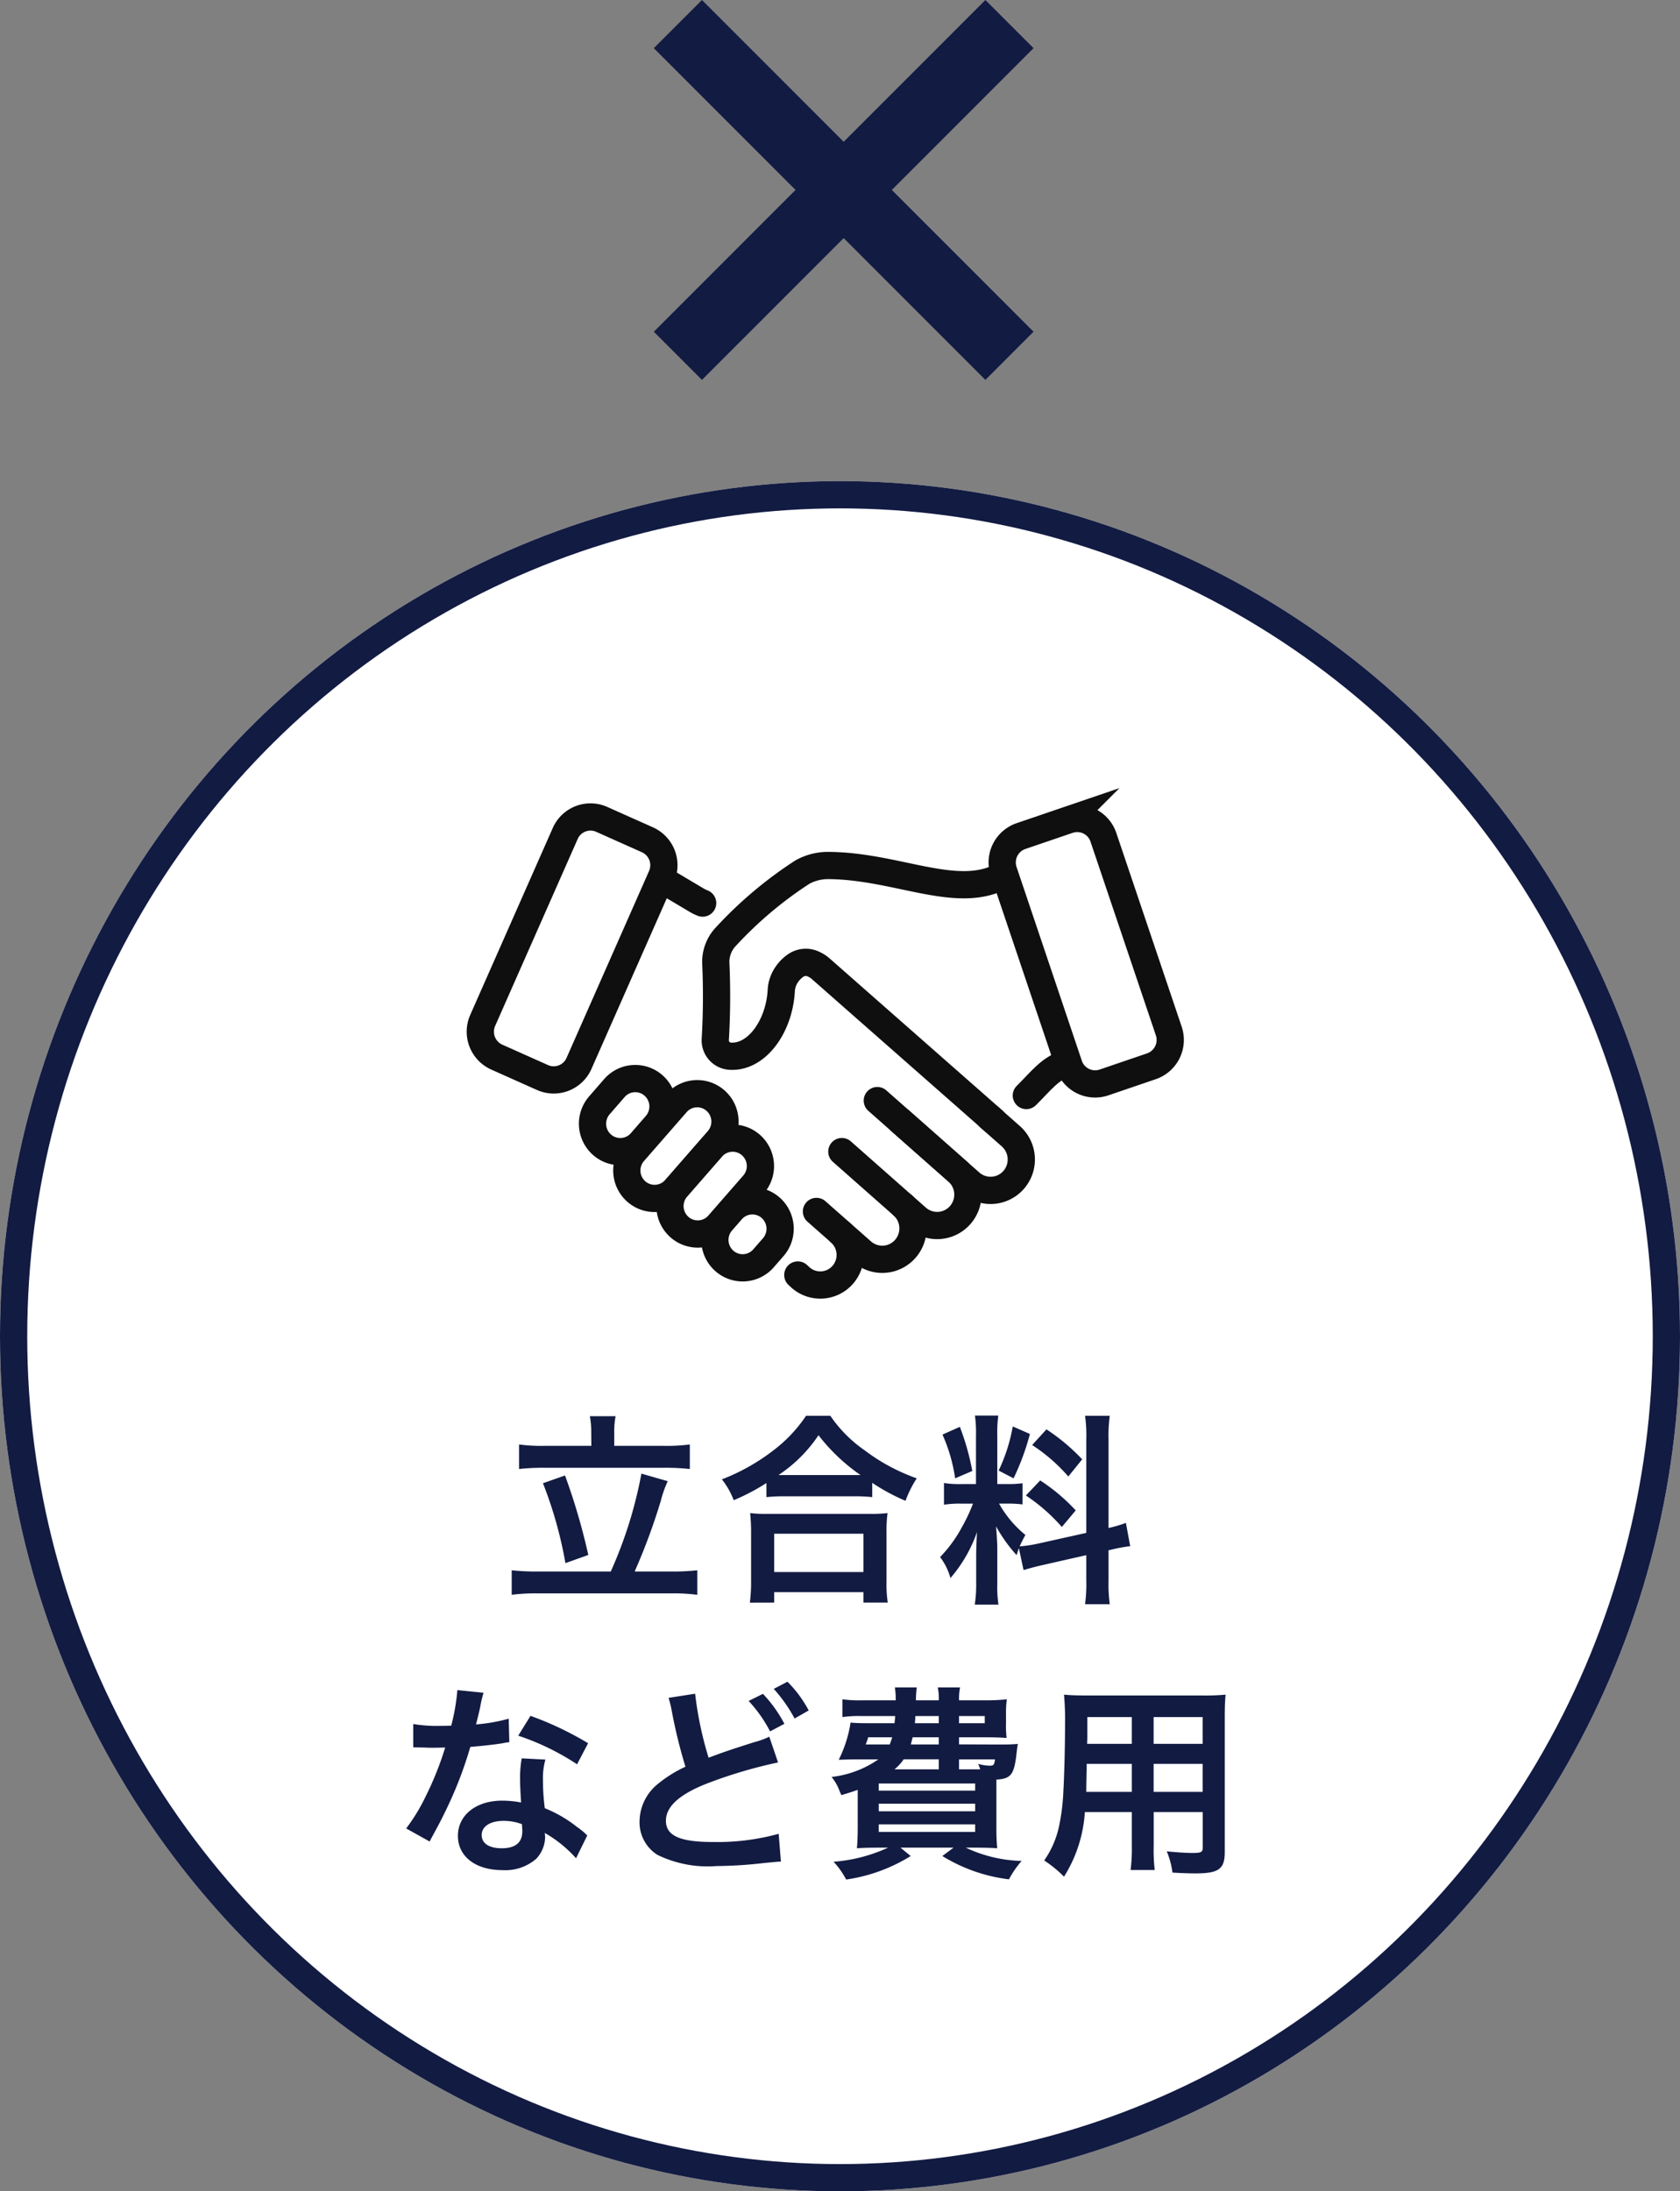
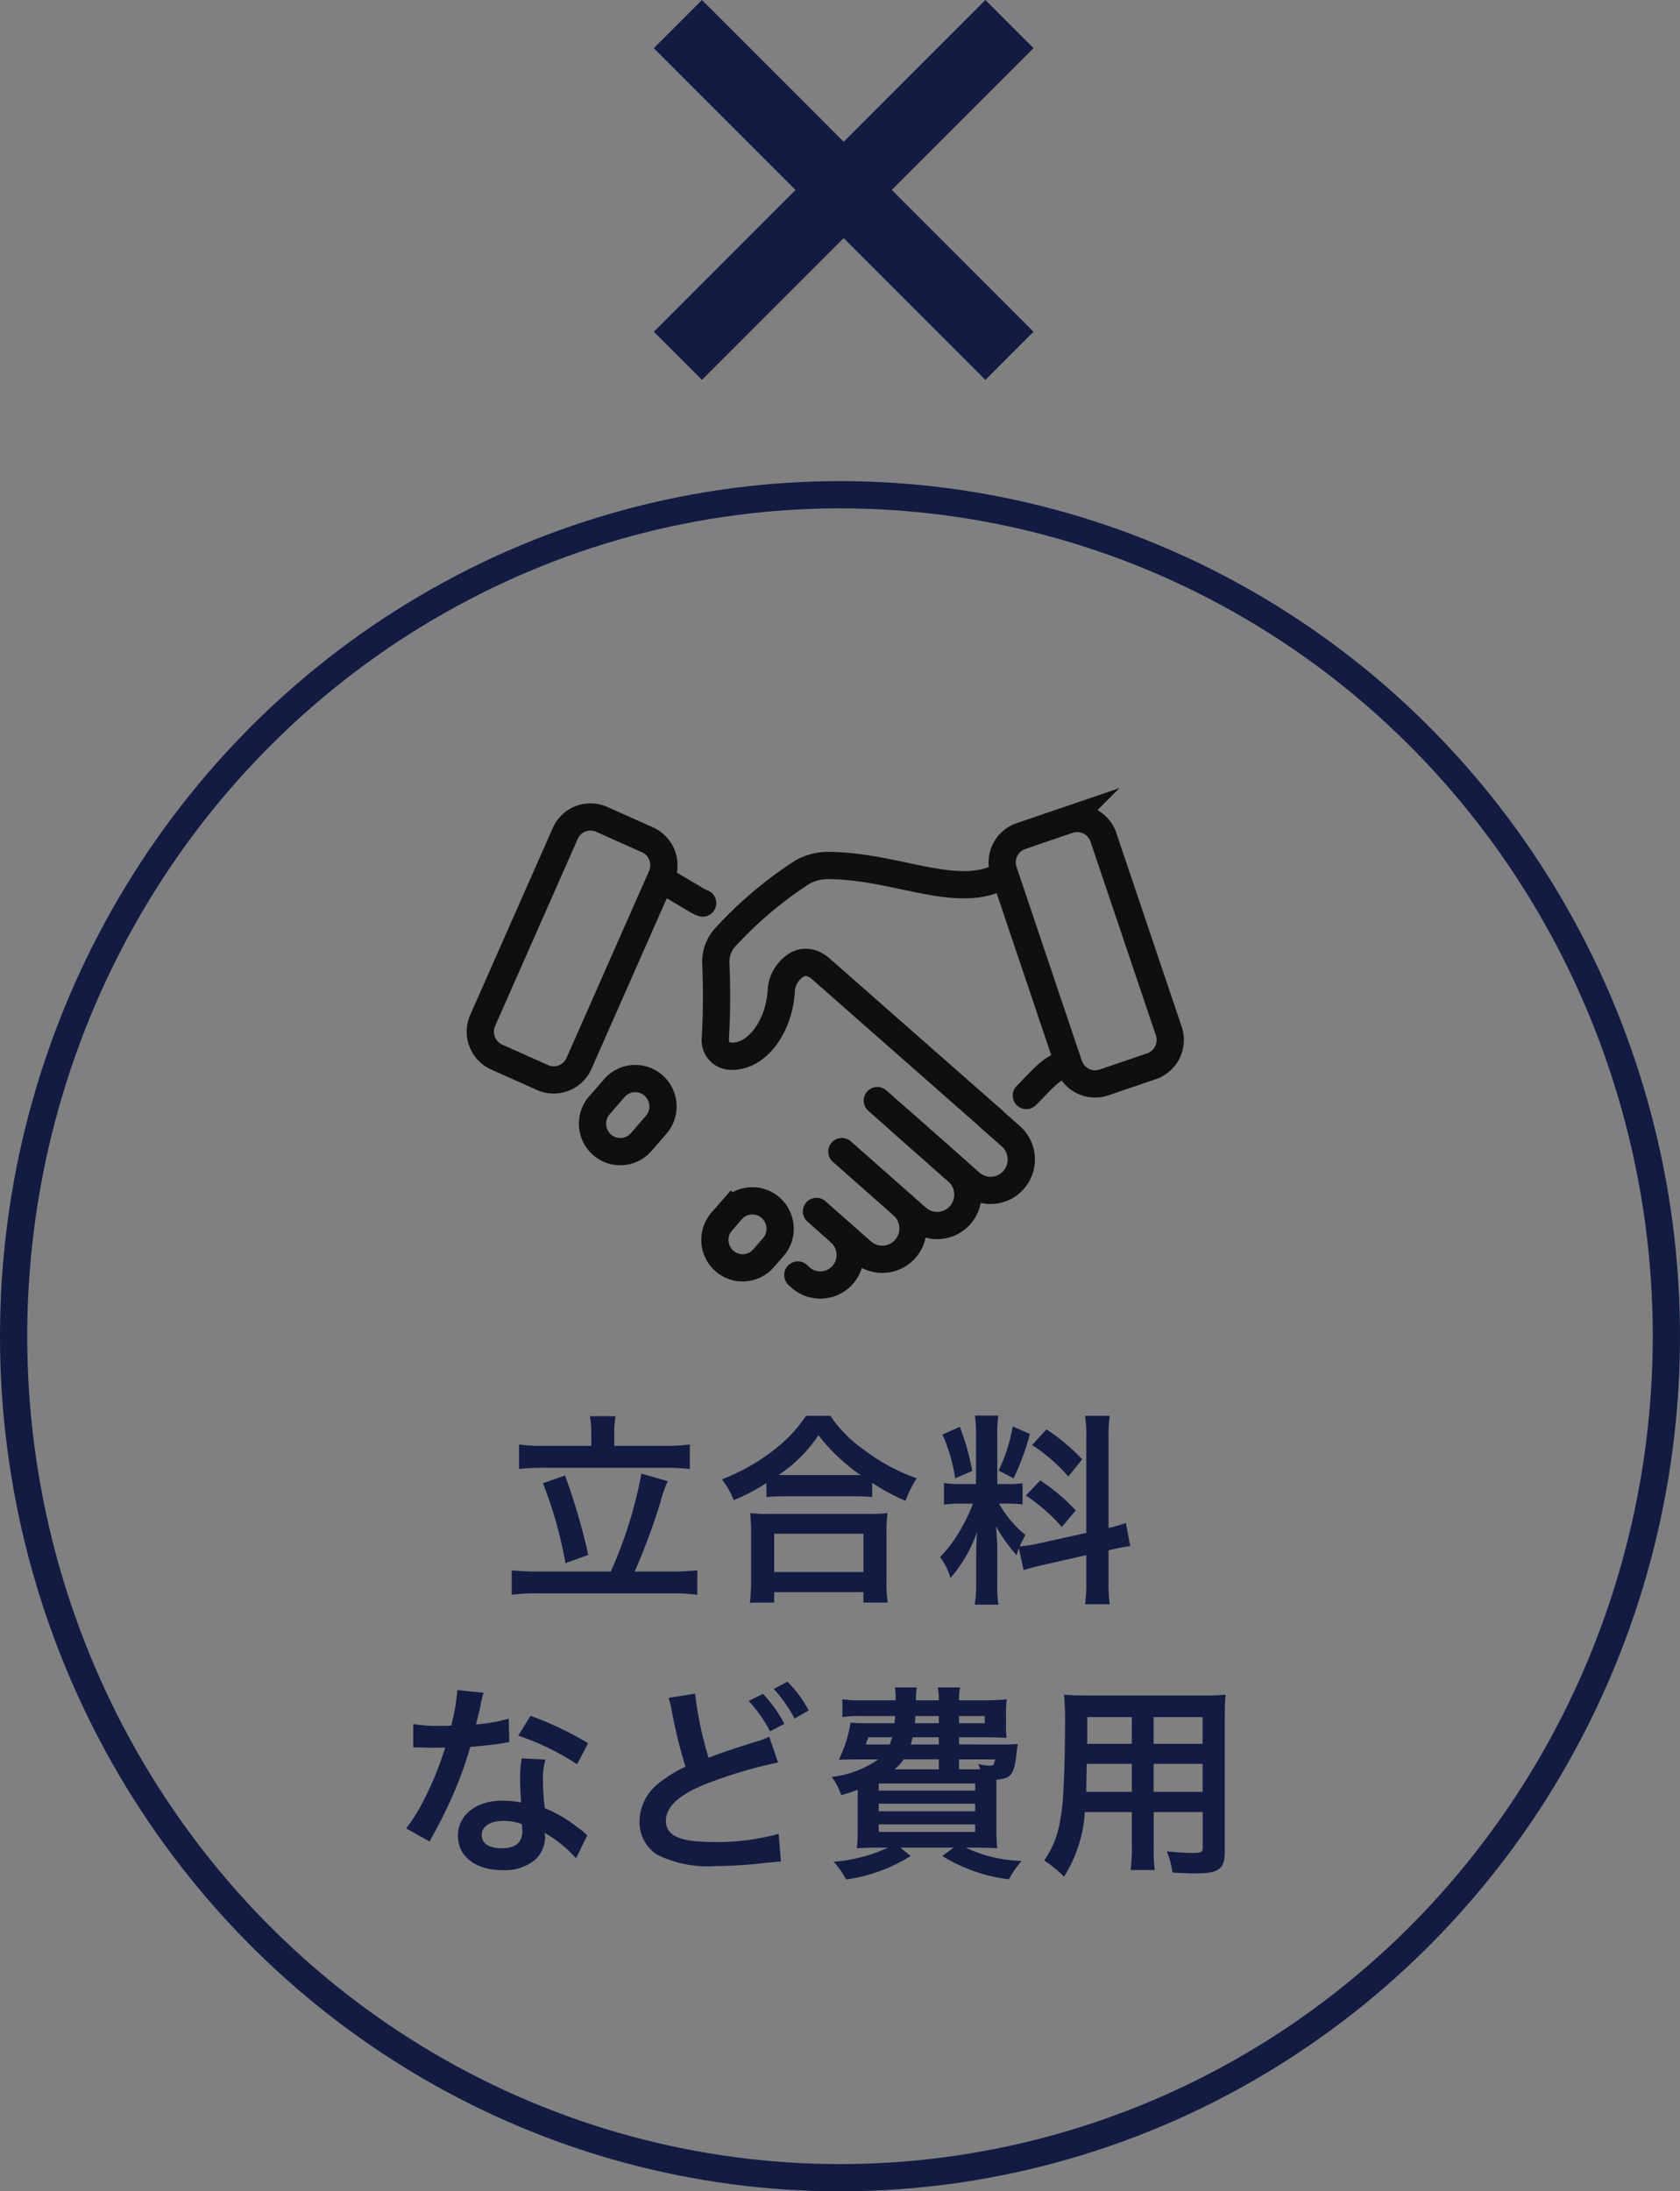
<svg xmlns="http://www.w3.org/2000/svg" width="123.374" height="160.855" viewBox="0 0 123.374 160.855">
  <rect x="0" y="0" width="123.374" height="160.855" fill="#808080" stroke="none" />
  <g id="merit_03" transform="translate(0 1.768)">
    <g id="楕円形_118" data-name="楕円形 118" transform="translate(0 33.549)" fill="#fff" stroke="#121b42" stroke-width="2">
-       <ellipse cx="61.687" cy="62.769" rx="61.687" ry="62.769" stroke="none" />
      <ellipse cx="61.687" cy="62.769" rx="60.687" ry="61.769" fill="none" />
    </g>
    <path id="パス_1270" data-name="パス 1270" d="M-16.71-10.365h-3.42a12.361,12.361,0,0,1-1.89-.1v1.8a16.229,16.229,0,0,1,1.89-.09h8.715a16.9,16.9,0,0,1,1.935.09v-1.8a13.162,13.162,0,0,1-1.935.1H-15.03v-1.02a5.6,5.6,0,0,1,.1-1.155h-1.89a6.063,6.063,0,0,1,.1,1.17Zm-3.9,9.225a17.192,17.192,0,0,1-1.95-.09V.57A13.8,13.8,0,0,1-20.61.465h9.78a13.39,13.39,0,0,1,1.9.105v-1.8a16.7,16.7,0,0,1-1.9.09h-2.7a45.349,45.349,0,0,0,1.92-5.19,8,8,0,0,1,.51-1.44l-1.935-.555a31.6,31.6,0,0,1-2.25,7.185Zm.345-6.48a30.149,30.149,0,0,1,1.65,5.865l1.68-.6a46.32,46.32,0,0,0-1.71-5.835ZM-3.855-6.6a11.294,11.294,0,0,1,1.29-.06h5.13a10.919,10.919,0,0,1,1.35.06V-7.65A14.579,14.579,0,0,0,6.36-6.33a8.076,8.076,0,0,1,.825-1.65A14.1,14.1,0,0,1,3.36-10.035,9.8,9.8,0,0,1,.84-12.57H-.945A10.475,10.475,0,0,1-3.3-10.065a14.987,14.987,0,0,1-3.825,2.16,5.809,5.809,0,0,1,.87,1.53,15.271,15.271,0,0,0,2.4-1.26ZM-2.55-8.22h-.42A10.5,10.5,0,0,0-.03-11.145,13.7,13.7,0,0,0,3.06-8.22H-2.55Zm-.735,9.36V.375H3.27V1.14H5.055a9.371,9.371,0,0,1-.09-1.575v-3.51A10.224,10.224,0,0,1,5.04-5.43a9.839,9.839,0,0,1-1.3.06h-7.5a9.446,9.446,0,0,1-1.29-.06A13.542,13.542,0,0,1-4.98-3.945v3.5a11.994,11.994,0,0,1-.09,1.59Zm0-5.055H3.27V-1.1H-3.285ZM15.03-1.245c.33-.1.765-.225,1.425-.375l3.18-.72V-.525a10.876,10.876,0,0,1-.09,1.785H21.36a11,11,0,0,1-.09-1.77V-2.7l.15-.03A10.957,10.957,0,0,1,22.86-3l-.315-1.71a9.148,9.148,0,0,1-1.275.375v-6.51a10.6,10.6,0,0,1,.09-1.725H19.545a10.266,10.266,0,0,1,.09,1.74v6.855l-3.51.78a10.045,10.045,0,0,1-1.38.21,8.746,8.746,0,0,1,.42-.84,7.966,7.966,0,0,1-1.935-2.3h.54a8.724,8.724,0,0,1,1.185.06V-7.62a7.6,7.6,0,0,1-1.155.06h-.7v-3.57a8.955,8.955,0,0,1,.075-1.455H11.46a9.281,9.281,0,0,1,.075,1.47V-7.56h-1a7.449,7.449,0,0,1-1.35-.075v1.59a7.761,7.761,0,0,1,1.35-.075h.78a12.648,12.648,0,0,1-.8,1.7A9.863,9.863,0,0,1,8.9-2.2,4.518,4.518,0,0,1,9.66-.66a10.361,10.361,0,0,0,1.95-3.375c-.03.5-.06,1.2-.06,1.8V-.3a9.713,9.713,0,0,1-.105,1.59h1.74A8.872,8.872,0,0,1,13.1-.27V-2.745c0-.48-.015-.69-.09-1.71A11.1,11.1,0,0,0,14.52-2.34c.075-.24.09-.315.165-.51ZM9.075-11.19a12.1,12.1,0,0,1,.93,3.21l1.26-.54a18.244,18.244,0,0,0-.915-3.24Zm5.16-.6A12.478,12.478,0,0,1,13.2-8.55l1.095.57a18.152,18.152,0,0,0,1.2-3.255Zm1.425,1.365a12.672,12.672,0,0,1,2.655,2.31l1.02-1.26a14.57,14.57,0,0,0-2.625-2.2ZM15.2-6.72a13.12,13.12,0,0,1,2.64,2.31l1.02-1.215a13.687,13.687,0,0,0-2.61-2.2ZM-26.55,7.565a15.324,15.324,0,0,1-.45,2.61c-.33.015-.585.015-.765.015a10.415,10.415,0,0,1-2.025-.135v1.71l.8.015c.315.015.4.015.6.015s.27,0,.945-.015a23.076,23.076,0,0,1-1.41,3.54,13.654,13.654,0,0,1-1.455,2.4l1.725.96c.09-.18.09-.18.285-.54.57-1.05.7-1.32,1.05-2.055a28.792,28.792,0,0,0,1.65-4.35c.93-.075,1.845-.18,2.385-.27a2.925,2.925,0,0,1,.48-.075l-.045-1.725a12.866,12.866,0,0,1-2.4.42c.165-.66.24-.96.315-1.32a7.509,7.509,0,0,1,.24-1.005Zm9.6,3.9a23.679,23.679,0,0,0-4.23-2.01l-.9,1.455a18.359,18.359,0,0,1,4.32,2.1Zm-.06,6.765a2.686,2.686,0,0,1-.225-.21,5.531,5.531,0,0,0-.525-.405,9.372,9.372,0,0,0-2.37-1.38,15.926,15.926,0,0,1-.135-2.055,5,5,0,0,1,.18-1.515l-1.74-.09a7.956,7.956,0,0,0-.12,1.515c0,.45.03,1.035.075,1.725a7.451,7.451,0,0,0-1.4-.135c-1.905,0-3.24,1.065-3.24,2.58s1.29,2.52,3.27,2.52a3.463,3.463,0,0,0,2.49-.84,2.4,2.4,0,0,0,.645-1.59c0-.06-.015-.165-.03-.3a9.072,9.072,0,0,1,2.3,1.86Zm-4.8-.825s.03.36.03.51c0,.84-.5,1.26-1.515,1.26-.93,0-1.47-.36-1.47-.975,0-.63.63-1.035,1.6-1.035A3.781,3.781,0,0,1-21.81,17.405Zm10.77-9.27a8.1,8.1,0,0,1,.24.99,37.182,37.182,0,0,0,1,4.065,9.273,9.273,0,0,0-2.04,1.275A3.57,3.57,0,0,0-13.17,17.15a2.821,2.821,0,0,0,1.305,2.505,8.4,8.4,0,0,0,4.35.825,31.7,31.7,0,0,0,3.51-.225c.8-.075.9-.09,1.215-.1l-.165-2.04a17,17,0,0,1-4.845.6c-2.415,0-3.435-.465-3.435-1.56s1.1-2.025,3.285-2.835A34.585,34.585,0,0,1-3,12.875l-.645-1.89a5.547,5.547,0,0,1-1.065.39c-1.89.6-2.46.8-3.39,1.155a25.94,25.94,0,0,1-.99-4.7Zm5.88.225a10.124,10.124,0,0,1,1.575,2.235l1.05-.555a9.721,9.721,0,0,0-1.575-2.2Zm4.41.7A8.675,8.675,0,0,0-2.31,6.95l-1.005.525A11.052,11.052,0,0,1-1.785,9.65Zm11.04,2.49V11.03h2.025c.54,0,.99.015,1.47.045a7,7,0,0,1-.045-1.065v-.6a7.693,7.693,0,0,1,.06-1.17,13.666,13.666,0,0,1-1.47.075H10.29a4.383,4.383,0,0,1,.075-.945H8.73a4.138,4.138,0,0,1,.075.945H7.125a7.754,7.754,0,0,1,.06-.945H5.58a5.768,5.768,0,0,1,.06.945H3.165a8.86,8.86,0,0,1-1.44-.075V9.545a8.526,8.526,0,0,1,1.44-.075H5.6c0,.165-.015.165-.045.525H3.585c-.6,0-.96-.015-1.26-.045a9.192,9.192,0,0,1-.87,2.73c.42-.015.93-.03,1.245-.03H4.365A7.468,7.468,0,0,1,.93,13.94a3.629,3.629,0,0,1,.6,1.065l.12.27c.585-.18.8-.24,1.2-.39v2.79c0,.645-.03,1.23-.06,1.5.345-.03.945-.045,1.59-.045h.7a11.684,11.684,0,0,1-4,1.035A6.068,6.068,0,0,1,2,21.47a12.265,12.265,0,0,0,4.74-1.725l-.75-.615h3.9l-.825.615a12.1,12.1,0,0,0,4.89,1.71,7.342,7.342,0,0,1,.93-1.35,10.192,10.192,0,0,1-4.1-.975h.72c.615,0,1.275.015,1.59.045a15.068,15.068,0,0,1-.06-1.59v-3.45c1.02-.06,1.26-.345,1.44-1.6.09-.765.09-.765.135-1.02-.345.03-.615.045-1.275.045Zm1.275,1.83H10.29V12.65h2.64c-.045.4-.1.465-.4.465a3.422,3.422,0,0,1-.84-.135,1.683,1.683,0,0,1,.15.405Zm-2.76,0H5.55a3.378,3.378,0,0,0,.675-.735h2.58ZM5.385,11.03c-.075.225-.105.315-.18.525H3.435a3.477,3.477,0,0,0,.18-.525Zm3.42,0v.525H6.75c.06-.225.075-.3.135-.525Zm0-1.56v.525H7.05c.015-.24.03-.315.03-.525Zm1.485,0h1.89v.525H10.29ZM4.395,14.42h7.08v.525H4.395Zm0,1.485h7.08v.555H4.395Zm0,1.515h7.08v.555H4.395Zm18.585-.9V19a12.357,12.357,0,0,1-.09,1.77h1.77a13.172,13.172,0,0,1-.075-1.785V16.52h3.6v2.625c0,.315-.135.375-.75.375-.48,0-1.14-.045-1.89-.12a6.067,6.067,0,0,1,.42,1.56c.45.03,1.215.06,1.68.06,1.71,0,2.16-.315,2.16-1.56V9.6c0-.81.015-1.185.06-1.7a16.68,16.68,0,0,1-1.725.06H19.725c-.81,0-1.2-.015-1.725-.06a20.263,20.263,0,0,1,.075,2.175c0,1.77-.06,3.9-.135,5.16a15.177,15.177,0,0,1-.3,2.3,6.86,6.86,0,0,1-1.095,2.535A9.024,9.024,0,0,1,18,21.26a10.07,10.07,0,0,0,1.53-4.74Zm0-1.485H19.635c0-.3,0-.405.015-1.11,0-.21.015-.51.015-.945H22.98Zm1.6,0V12.98h3.6v2.055Zm-1.6-3.525H19.695l.015-.42V9.545h3.27Zm1.6,0V9.545h3.6V11.51Z" transform="translate(60.138 114.729)" fill="#121b42" />
    <g id="グループ_1785" data-name="グループ 1785" transform="translate(49.782 0)">
      <line id="線_12" data-name="線 12" x2="24.35" y2="24.35" fill="none" stroke="#121b42" stroke-width="5" />
      <line id="線_13" data-name="線 13" x1="24.35" y2="24.35" fill="none" stroke="#121b42" stroke-width="5" />
    </g>
    <g id="グループ_1788" data-name="グループ 1788" transform="translate(35.273 58.201)">
      <g id="グループ_42" data-name="グループ 42" transform="translate(13.523 4.706)">
        <path id="パス_200" data-name="パス 200" d="M892.524,944.986a2.219,2.219,0,0,1,.2,3.12h0a2.19,2.19,0,0,1-3.1.2l-.2-.186" transform="translate(-879.631 -919.203)" fill="none" stroke="#0f0f0f" stroke-linecap="round" stroke-miterlimit="10" stroke-width="2" />
        <path id="パス_201" data-name="パス 201" d="M852.01,840.708a3.013,3.013,0,0,1-.447-.218l-2.357-1.4" transform="translate(-849.206 -839.092)" fill="none" stroke="#0f0f0f" stroke-linecap="round" stroke-miterlimit="10" stroke-width="2" />
        <path id="パス_202" data-name="パス 202" d="M913.407,905.277l6.828,6.026a2.25,2.25,0,0,0,3.187-.209h0a2.28,2.28,0,0,0-.208-3.2l-1.572-1.387" transform="translate(-897.775 -889.162)" fill="none" stroke="#0f0f0f" stroke-linecap="round" stroke-miterlimit="10" stroke-width="2" />
        <path id="パス_203" data-name="パス 203" d="M907.008,911.38l4.2,3.71a2.279,2.279,0,0,1,.208,3.2h0a2.25,2.25,0,0,1-3.187.209l-5.509-4.862" transform="translate(-889.693 -893.779)" fill="none" stroke="#0f0f0f" stroke-linecap="round" stroke-miterlimit="10" stroke-width="2" />
        <path id="パス_204" data-name="パス 204" d="M901.37,936.806a2.279,2.279,0,0,1,.208,3.2h0a2.25,2.25,0,0,1-3.187.209l-3.342-2.948" transform="translate(-883.886 -913.015)" fill="none" stroke="#0f0f0f" stroke-linecap="round" stroke-miterlimit="10" stroke-width="2" />
      </g>
      <g id="グループ_43" data-name="グループ 43" transform="translate(8.24 19.204)">
        <path id="パス_205" data-name="パス 205" d="M828.2,903.491h0a2.057,2.057,0,0,1-.187-2.892l1.1-1.265a2.03,2.03,0,0,1,2.876-.189h0a2.057,2.057,0,0,1,.187,2.892l-1.1,1.265A2.03,2.03,0,0,1,828.2,903.491Z" transform="translate(-827.507 -898.637)" fill="none" stroke="#0f0f0f" stroke-linecap="round" stroke-miterlimit="10" stroke-width="2" />
        <path id="パス_206" data-name="パス 206" d="M865.109,939.907h0a2.057,2.057,0,0,1-.187-2.892l.715-.819a2.03,2.03,0,0,1,2.876-.188h0a2.057,2.057,0,0,1,.187,2.892l-.228.261-.487.558A2.03,2.03,0,0,1,865.109,939.907Z" transform="translate(-855.429 -926.524)" fill="none" stroke="#0f0f0f" stroke-linecap="round" stroke-miterlimit="10" stroke-width="2" />
-         <path id="パス_207" data-name="パス 207" d="M838.544,910.37h0a2.057,2.057,0,0,1-.187-2.892l3.133-3.589a2.03,2.03,0,0,1,2.876-.188h0a2.057,2.057,0,0,1,.187,2.892l-3.133,3.59A2.03,2.03,0,0,1,838.544,910.37Z" transform="translate(-835.332 -902.082)" fill="none" stroke="#0f0f0f" stroke-linecap="round" stroke-miterlimit="10" stroke-width="2" />
-         <path id="パス_208" data-name="パス 208" d="M851.561,923.123h0a2.057,2.057,0,0,1-.187-2.892l2.565-2.939a2.03,2.03,0,0,1,2.876-.188h0A2.057,2.057,0,0,1,857,920l-2.565,2.939A2.03,2.03,0,0,1,851.561,923.123Z" transform="translate(-845.179 -912.223)" fill="none" stroke="#0f0f0f" stroke-linecap="round" stroke-miterlimit="10" stroke-width="2" />
      </g>
      <path id="パス_209" data-name="パス 209" d="M958.349,896.463c1.065-1.051,1.747-2.005,2.926-2.344" transform="translate(-918.251 -876.015)" fill="none" stroke="#0f0f0f" stroke-linecap="round" stroke-miterlimit="10" stroke-width="2" />
      <path id="パス_210" data-name="パス 210" d="M885.672,835.114c-3.311,1.885-7.716-.675-12.811-.72a3.9,3.9,0,0,0-1.936.487,29.293,29.293,0,0,0-5.615,4.733,2.686,2.686,0,0,0-.74,1.959,53.971,53.971,0,0,1-.039,5.587,1.164,1.164,0,0,0,1.039,1.228c1.98.174,3.667-2.168,3.807-4.822a2.269,2.269,0,0,1,.418-1.191,2.461,2.461,0,0,1,.7-.679,1.305,1.305,0,0,1,1.282-.047,1.981,1.981,0,0,1,.5.326l12.668,11.141" transform="translate(-847.276 -830.831)" fill="none" stroke="#0f0f0f" stroke-linecap="round" stroke-miterlimit="10" stroke-width="2" />
      <path id="パス_211" data-name="パス 211" d="M962.024,838.409l-3.482,1.187a2.028,2.028,0,0,1-2.575-1.278L951.175,824.1a2.044,2.044,0,0,1,1.271-2.589l3.482-1.187A2.028,2.028,0,0,1,958.5,821.6L963.3,835.82A2.044,2.044,0,0,1,962.024,838.409Z" transform="translate(-912.742 -820.107)" fill="none" stroke="#0f0f0f" stroke-linecap="round" stroke-miterlimit="10" stroke-width="2" />
      <path id="パス_212" data-name="パス 212" d="M798.23,838.89l-3.36-1.5a2.046,2.046,0,0,1-1.031-2.694l6.06-13.719a2.026,2.026,0,0,1,2.68-1.037l3.36,1.5a2.046,2.046,0,0,1,1.031,2.694l-6.059,13.719A2.026,2.026,0,0,1,798.23,838.89Z" transform="translate(-793.664 -819.763)" fill="none" stroke="#0f0f0f" stroke-linecap="round" stroke-miterlimit="10" stroke-width="2" />
    </g>
  </g>
</svg>